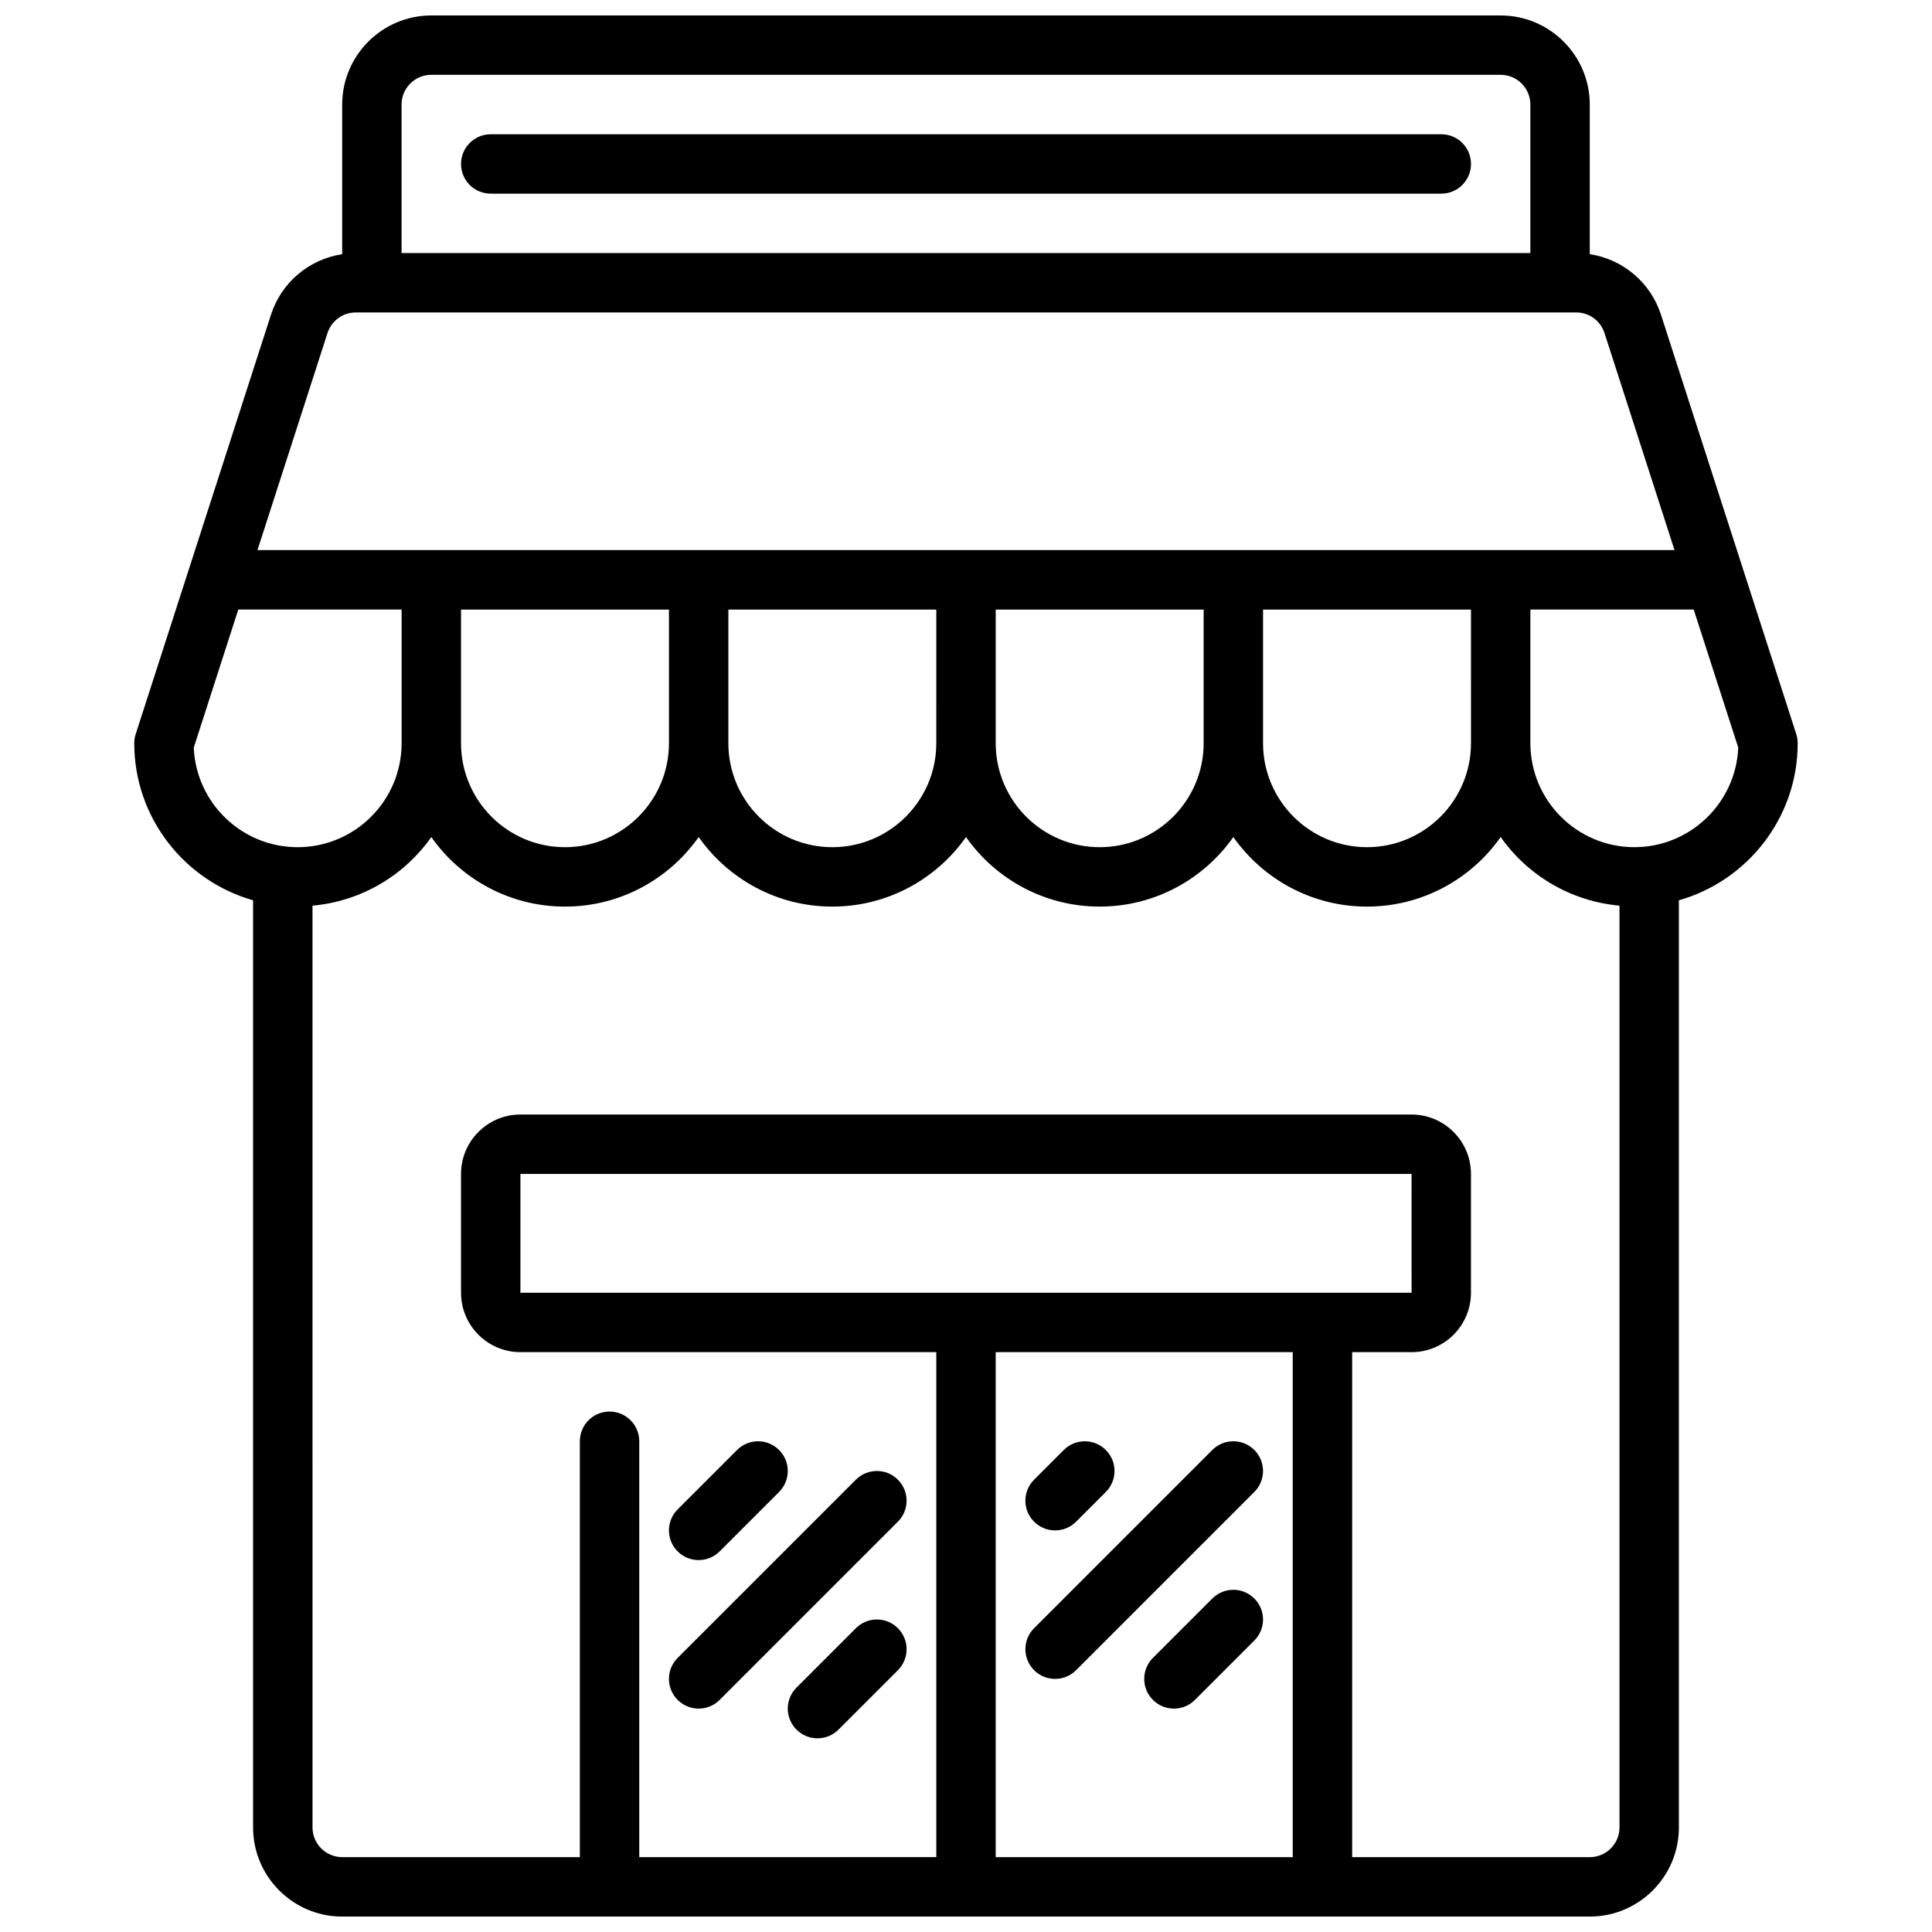
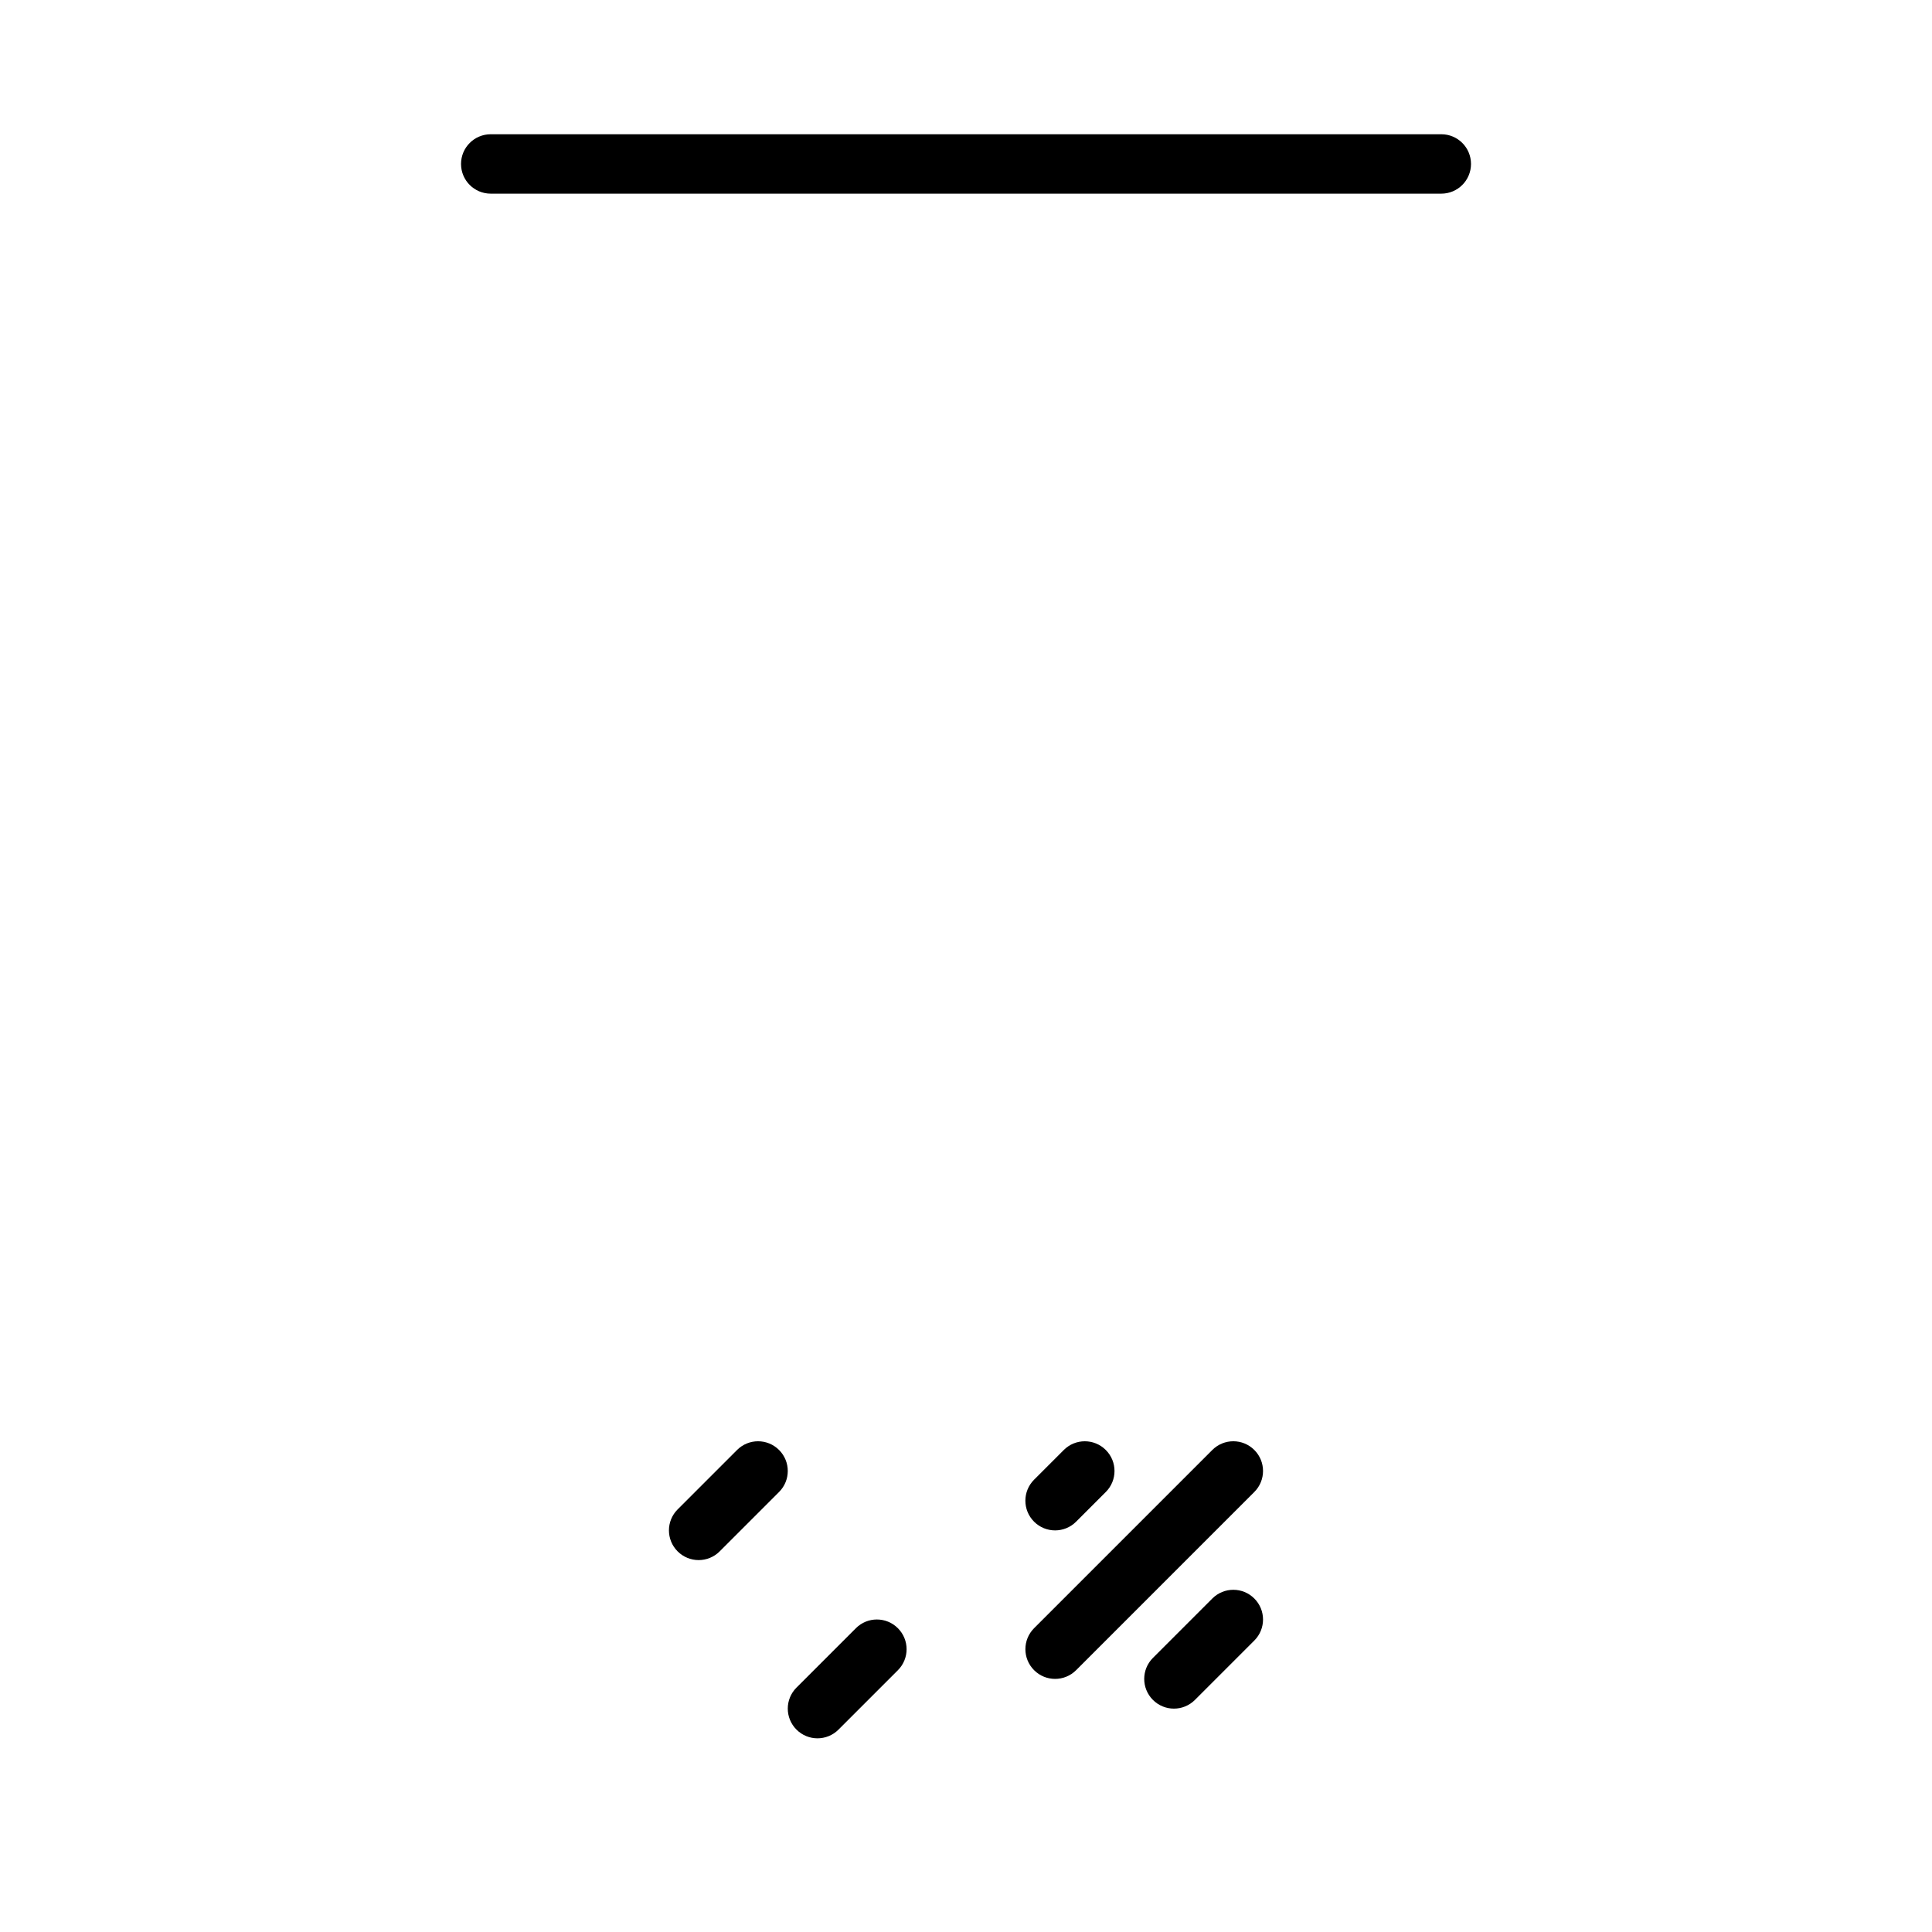
<svg xmlns="http://www.w3.org/2000/svg" width="800px" height="800px" version="1.1" viewBox="144 144 512 512">
  <defs>
    <clipPath id="a">
-       <path d="m179 148.09h442v503.81h-442z" />
-     </clipPath>
+       </clipPath>
  </defs>
  <g clip-path="url(#a)">
    <path d="m215.8 227.44-35.84 111.11c-0.246 0.777-0.379 1.598-0.379 2.414 0 19.773 13.344 36.465 31.488 41.621v245.71c0 13.02 10.598 23.617 23.617 23.617h330.62c13.02 0 23.617-10.598 23.617-23.617l-0.004-245.71c18.145-5.156 31.488-21.844 31.488-41.621 0-0.82-0.133-1.637-0.379-2.418l-35.84-111.11c-2.777-8.625-10.137-14.742-18.883-16.082v-39.641c0-13.02-10.598-23.617-23.617-23.617h-283.39c-13.02 0-23.617 10.598-23.617 23.617v39.645c-8.742 1.336-16.105 7.453-18.883 16.082zm-20.453 114.69 11.801-36.59h43.281v35.426c0 15.191-12.359 27.551-27.551 27.551-14.809 0-26.914-11.738-27.531-26.387zm338.48-1.168c0 15.191-12.359 27.551-27.551 27.551-15.195 0.004-27.555-12.355-27.555-27.551v-35.422h55.105zm-70.848 0c0 15.191-12.359 27.551-27.551 27.551-15.195 0.004-27.555-12.355-27.555-27.551v-35.422h55.105zm-70.852 0c0 15.191-12.359 27.551-27.551 27.551-15.191 0.004-27.551-12.355-27.551-27.551v-35.422h55.105zm-70.848 0c0 15.191-12.359 27.551-27.551 27.551-15.195 0.004-27.551-12.355-27.551-27.551v-35.422h55.105zm-39.359 145.63v-31.488h236.16l0.008 31.488zm204.67 15.746v133.82h-78.719v-133.82zm78.723 133.82h-62.977v-133.82h15.742c8.684 0 15.742-7.062 15.742-15.742v-31.488c0-8.684-7.062-15.742-15.742-15.742l-236.16-0.004c-8.684 0-15.742 7.062-15.742 15.742v31.488c0 8.684 7.062 15.742 15.742 15.742h110.21v133.82l-78.719 0.004v-110.21c0-4.344-3.519-7.871-7.871-7.871-4.352 0-7.871 3.527-7.871 7.871v110.21h-62.977c-4.344 0-7.871-3.535-7.871-7.871l-0.004-244.27c12.996-1.18 24.363-8.062 31.488-18.184 7.844 11.137 20.801 18.426 35.426 18.426s27.582-7.289 35.426-18.43c7.84 11.141 20.797 18.43 35.422 18.43s27.582-7.289 35.426-18.43c7.84 11.141 20.797 18.43 35.422 18.43s27.582-7.289 35.426-18.43c7.84 11.141 20.797 18.43 35.422 18.43s27.582-7.289 35.426-18.43c7.125 10.125 18.492 17.004 31.488 18.184v244.28c0 4.336-3.527 7.871-7.871 7.871zm11.805-267.65c-15.191 0-27.551-12.359-27.551-27.551v-35.426h43.281l11.809 36.59c-0.621 14.648-12.73 26.387-27.539 26.387zm-318.82-204.68h283.39c4.344 0 7.871 3.535 7.871 7.871v39.359l-299.14 0.004v-39.359c0-4.34 3.527-7.875 7.871-7.875zm-20.023 62.977h323.45c3.434 0 6.43 2.195 7.484 5.457l18.555 57.52h-375.53l18.555-57.52c1.055-3.258 4.062-5.457 7.488-5.457z" />
  </g>
  <path d="m274.05 195.32h251.91c4.352 0 7.871-3.527 7.871-7.871s-3.519-7.871-7.871-7.871h-251.91c-4.352 0-7.871 3.527-7.871 7.871 0 4.348 3.516 7.871 7.871 7.871z" />
-   <path d="m329.15 596.8c2.016 0 4.031-0.77 5.566-2.305l47.23-47.23c3.078-3.078 3.078-8.055 0-11.133-3.078-3.078-8.055-3.078-11.133 0l-47.23 47.23c-3.078 3.078-3.078 8.055 0 11.133 1.539 1.531 3.555 2.305 5.566 2.305z" />
  <path d="m329.15 557.44c2.016 0 4.031-0.77 5.566-2.305l15.742-15.742c3.078-3.078 3.078-8.055 0-11.133-3.078-3.078-8.055-3.078-11.133 0l-15.742 15.742c-3.078 3.078-3.078 8.055 0 11.133 1.539 1.535 3.555 2.305 5.566 2.305z" />
  <path d="m370.82 575.49-15.742 15.742c-3.078 3.078-3.078 8.055 0 11.133 1.535 1.535 3.551 2.309 5.562 2.309 2.016 0 4.031-0.77 5.566-2.305l15.742-15.742c3.078-3.078 3.078-8.055 0-11.133-3.074-3.082-8.051-3.082-11.129-0.004z" />
  <path d="m418.05 586.62c1.535 1.535 3.547 2.305 5.562 2.305s4.031-0.77 5.566-2.305l47.23-47.23c3.078-3.078 3.078-8.055 0-11.133-3.078-3.078-8.055-3.078-11.133 0l-47.23 47.23c-3.074 3.078-3.074 8.055 0.004 11.133z" />
  <path d="m423.61 549.57c2.016 0 4.031-0.77 5.566-2.305l7.871-7.871c3.078-3.078 3.078-8.055 0-11.133-3.078-3.078-8.055-3.078-11.133 0l-7.871 7.871c-3.078 3.078-3.078 8.055 0 11.133 1.539 1.535 3.551 2.305 5.566 2.305z" />
  <path d="m465.28 567.62-15.742 15.742c-3.078 3.078-3.078 8.055 0 11.133 1.531 1.535 3.547 2.309 5.562 2.309 2.016 0 4.031-0.77 5.566-2.305l15.742-15.742c3.078-3.078 3.078-8.055 0-11.133-3.074-3.082-8.051-3.082-11.129-0.004z" />
</svg>